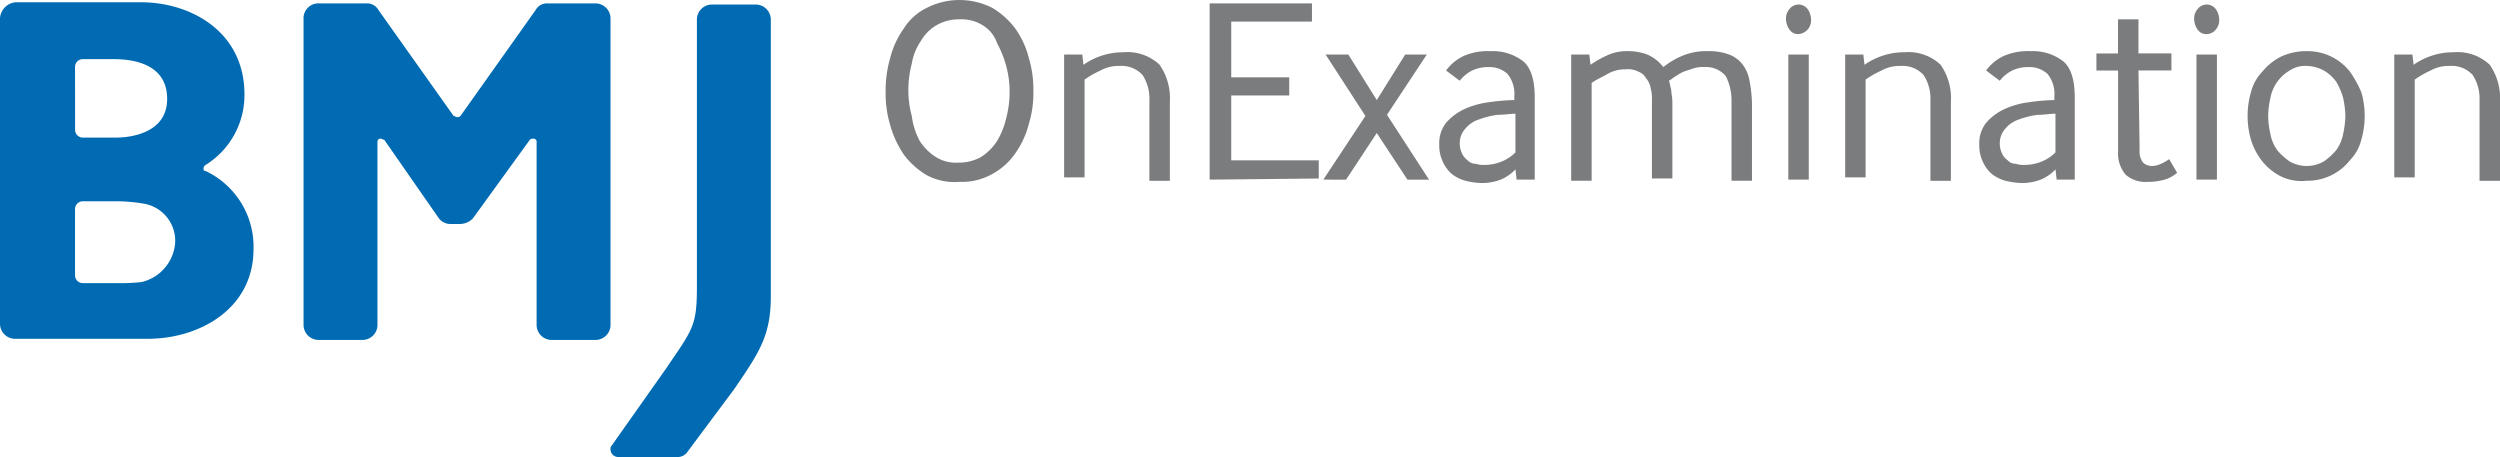
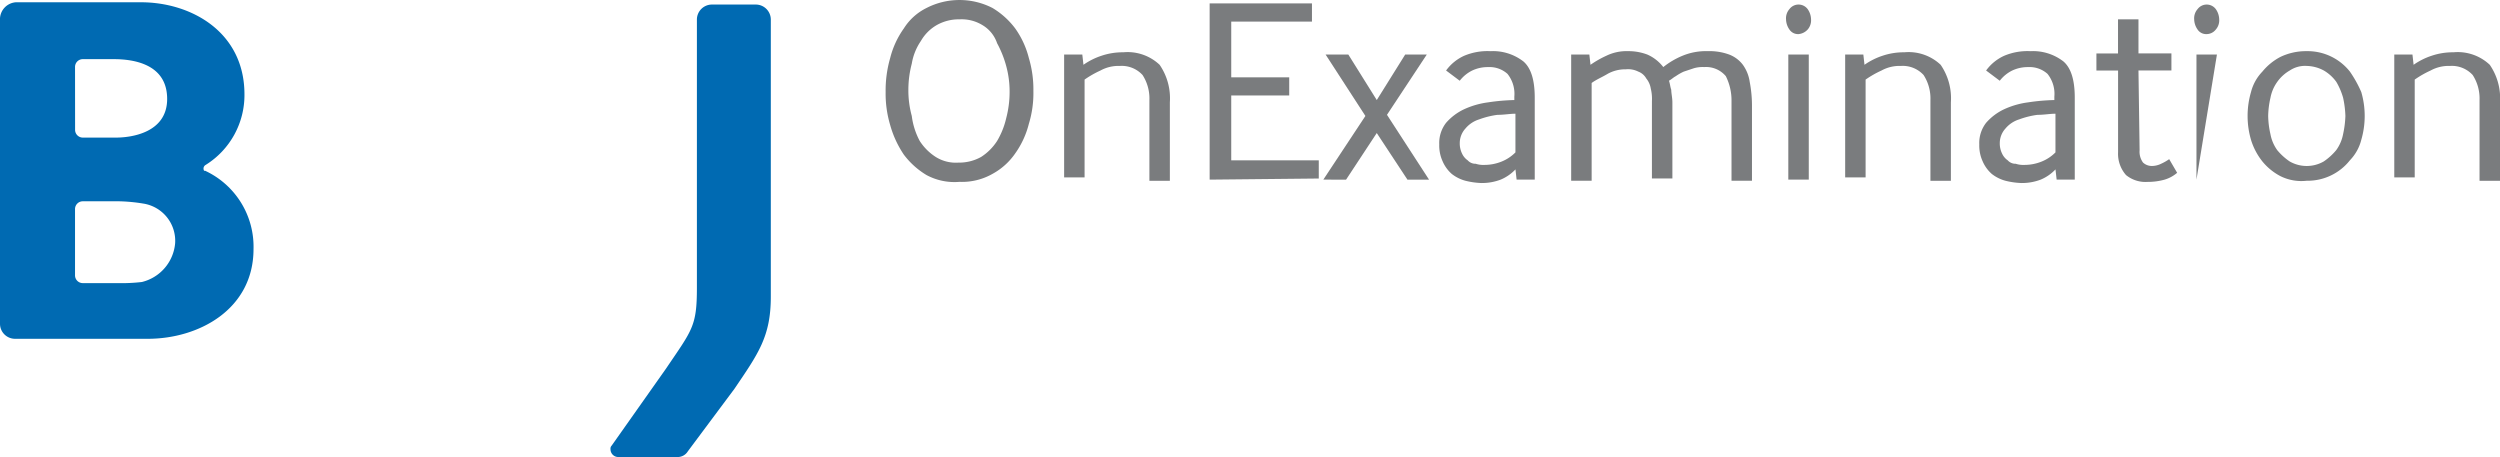
<svg xmlns="http://www.w3.org/2000/svg" width="235.216" height="43" viewBox="0 0 235.216 43">
  <g id="bmj-logo" transform="translate(0 0.1)">
    <g id="Group_1" data-name="Group 1" transform="translate(0 0.114)">
      <path id="Path_1" data-name="Path 1" d="M54.449,42.872h0a.731.731,0,0,1-.749-.749.393.393,0,0,1,.107-.321l5.134-7.274c2.46-3.637,2.888-3.958,2.888-7.595V1.691A1.416,1.416,0,0,1,63.22.3h4.172a1.416,1.416,0,0,1,1.391,1.391v26.1c0,3.744-1.177,5.348-3.423,8.664l-4.386,5.883a1.123,1.123,0,0,1-.963.535Z" transform="translate(3.74 -0.086)" fill="#006ab2" />
      <path id="Path_2" data-name="Path 2" d="M19.147,15.717a.4.4,0,0,1,.214-.321A7.737,7.737,0,0,0,23,8.764C23,2.881,17.97.1,13.264.1H1.5A1.607,1.607,0,0,0,0,1.6V30.371a1.416,1.416,0,0,0,1.391,1.391H13.905c4.813,0,9.948-2.781,9.948-8.45a7.879,7.879,0,0,0-4.6-7.381C19.254,16.038,19.147,15.931,19.147,15.717ZM7.06,6.2a.731.731,0,0,1,.749-.749H10.7c1.818,0,5.027.428,5.027,3.744,0,3.209-3.423,3.637-4.813,3.637h-3.1a.731.731,0,0,1-.749-.749S7.06,6.2,7.06,6.2Zm6.311,20.216a16.561,16.561,0,0,1-2.353.107H7.808a.731.731,0,0,1-.749-.749v-6.2a.731.731,0,0,1,.749-.749h3.423a15.958,15.958,0,0,1,2.246.214,3.545,3.545,0,0,1,3,3.744A4.119,4.119,0,0,1,13.371,26.413Z" transform="translate(0 -0.1)" fill="#006ab2" />
-       <path id="Path_3" data-name="Path 3" d="M47.986,13.036a.393.393,0,0,1,.321-.107.284.284,0,0,1,.321.321V30.471a1.416,1.416,0,0,0,1.391,1.391H54.19a1.416,1.416,0,0,0,1.391-1.391V1.591A1.416,1.416,0,0,0,54.19.2H49.7a1.229,1.229,0,0,0-1.177.642l-7.06,9.948a.393.393,0,0,1-.321.107c-.107,0-.214-.107-.321-.107L33.76.842A1.229,1.229,0,0,0,32.583.2H28.2a1.4,1.4,0,0,0-1.5,1.5V30.471a1.416,1.416,0,0,0,1.391,1.391h4.172a1.416,1.416,0,0,0,1.391-1.391V13.25a.284.284,0,0,1,.321-.321c.107,0,.214.107.321.107l5.134,7.381a1.38,1.38,0,0,0,1.177.535h.856a1.718,1.718,0,0,0,1.177-.535Z" transform="translate(1.86 -0.093)" fill="#006ab2" />
    </g>
    <g id="Group_2" data-name="Group 2" transform="translate(83.326 -0.1)">
      <path id="Path_4" data-name="Path 4" d="M81.751,16.373a7.455,7.455,0,0,1-2.139-1.925,9.553,9.553,0,0,1-1.284-2.781,10.34,10.34,0,0,1-.428-3.1,11.042,11.042,0,0,1,.428-3.209,8.278,8.278,0,0,1,1.284-2.781A5.283,5.283,0,0,1,81.751.649a6.8,6.8,0,0,1,6.2,0,7.455,7.455,0,0,1,2.139,1.925,8.278,8.278,0,0,1,1.284,2.781,10.34,10.34,0,0,1,.428,3.1,9.89,9.89,0,0,1-.428,3.1,8.278,8.278,0,0,1-1.284,2.781,6.178,6.178,0,0,1-2.139,1.925,5.8,5.8,0,0,1-3.1.749A5.565,5.565,0,0,1,81.751,16.373Zm-.642-3.209a4.984,4.984,0,0,0,1.5,1.5,3.555,3.555,0,0,0,2.139.535,4.213,4.213,0,0,0,2.139-.535,5,5,0,0,0,1.5-1.5,7.469,7.469,0,0,0,.856-2.139,9.712,9.712,0,0,0,.321-2.46,9.118,9.118,0,0,0-.321-2.46,9.906,9.906,0,0,0-.856-2.139,3.133,3.133,0,0,0-1.391-1.711,3.758,3.758,0,0,0-2.139-.535,4.213,4.213,0,0,0-2.139.535,4.021,4.021,0,0,0-1.5,1.5A5.3,5.3,0,0,0,80.36,5.89a9.711,9.711,0,0,0-.321,2.46,9.117,9.117,0,0,0,.321,2.46A6.771,6.771,0,0,0,81.109,13.164Z" transform="translate(-77.9 0.1)" fill="#7a7c7e" />
      <path id="Path_5" data-name="Path 5" d="M93.6,16.48V4.714h1.711l.107.963a6.394,6.394,0,0,1,1.711-.856A6.228,6.228,0,0,1,99.162,4.5a4.394,4.394,0,0,1,3.423,1.177,5.554,5.554,0,0,1,.963,3.53v7.381h-1.925V8.993a4.068,4.068,0,0,0-.642-2.353,2.654,2.654,0,0,0-2.139-.856,3.516,3.516,0,0,0-1.818.428,9.3,9.3,0,0,0-1.5.856v9.2H93.6v.214Z" transform="translate(-76.806 0.42)" fill="#7a7c7e" />
      <path id="Path_6" data-name="Path 6" d="M106.4,16.78V.2h9.627V1.911h-7.595V7.153h5.455V8.864h-5.455v6.1h8.236v1.711L106.4,16.78Z" transform="translate(-75.915 0.121)" fill="#7a7c7e" />
      <path id="Path_7" data-name="Path 7" d="M116.4,16.466l3.958-5.99L116.614,4.7h2.139l2.674,4.279L124.1,4.7h2.032l-3.744,5.669,3.958,6.1h-2.032l-2.888-4.386-2.888,4.386Z" transform="translate(-75.218 0.434)" fill="#7a7c7e" />
      <path id="Path_8" data-name="Path 8" d="M133.874,16.487l-.107-.963a4.07,4.07,0,0,1-1.391.963,5,5,0,0,1-1.818.321,7.223,7.223,0,0,1-1.5-.214,3.6,3.6,0,0,1-1.284-.642,3.352,3.352,0,0,1-.856-1.177,3.572,3.572,0,0,1-.321-1.6,3.084,3.084,0,0,1,.642-2.032,5.148,5.148,0,0,1,1.711-1.284,7.781,7.781,0,0,1,2.246-.642A19.1,19.1,0,0,1,133.66,9V8.679a3.01,3.01,0,0,0-.642-2.139A2.516,2.516,0,0,0,131.2,5.9a3.417,3.417,0,0,0-1.5.321,3.344,3.344,0,0,0-1.177.963l-1.284-.963a4.293,4.293,0,0,1,1.711-1.391,5.637,5.637,0,0,1,2.46-.428,4.679,4.679,0,0,1,3.1.963c.749.642,1.07,1.818,1.07,3.423v7.7Zm-.107-6.2c-.535,0-1.07.107-1.711.107a8.013,8.013,0,0,0-1.711.428,2.727,2.727,0,0,0-1.284.856,2.033,2.033,0,0,0-.535,1.391,2.136,2.136,0,0,0,.214.963,1.572,1.572,0,0,0,.535.642.971.971,0,0,0,.749.321,2.355,2.355,0,0,0,.856.107,4.292,4.292,0,0,0,1.6-.321,3.846,3.846,0,0,0,1.284-.856V10.283Z" transform="translate(-74.508 0.413)" fill="#7a7c7e" />
      <path id="Path_9" data-name="Path 9" d="M138.2,16.487V4.721h1.711l.107.963a9.3,9.3,0,0,1,1.5-.856,4.341,4.341,0,0,1,2.032-.428,5,5,0,0,1,1.818.321,3.849,3.849,0,0,1,1.5,1.177,7.415,7.415,0,0,1,1.818-1.07,5.756,5.756,0,0,1,2.353-.428,5.391,5.391,0,0,1,2.032.321,2.92,2.92,0,0,1,1.284.963,3.622,3.622,0,0,1,.642,1.6,12.027,12.027,0,0,1,.214,2.139v7.167h-1.925V9.106a5.1,5.1,0,0,0-.535-2.353,2.426,2.426,0,0,0-2.032-.856,2.961,2.961,0,0,0-.963.107l-.963.321a4.652,4.652,0,0,0-.749.428c-.214.107-.428.321-.642.428.107.321.107.535.214.856,0,.321.107.749.107,1.177V16.38h-1.925V9.106a4.011,4.011,0,0,0-.107-1.177,2.016,2.016,0,0,0-.428-.963,1.438,1.438,0,0,0-.749-.642,2.116,2.116,0,0,0-1.177-.214,3.387,3.387,0,0,0-1.711.428c-.535.321-1.07.535-1.5.856v9.2H138.2Z" transform="translate(-73.7 0.413)" fill="#7a7c7e" />
      <path id="Path_10" data-name="Path 10" d="M158.277,3.081a.973.973,0,0,1-.856-.428,1.725,1.725,0,0,1-.321-.963,1.307,1.307,0,0,1,.321-.963,1.07,1.07,0,0,1,1.711,0,1.725,1.725,0,0,1,.321.963,1.307,1.307,0,0,1-.321.963A1.32,1.32,0,0,1,158.277,3.081Zm-.963,13.692V5.006h1.925V16.773Z" transform="translate(-72.384 0.128)" fill="#7a7c7e" />
      <path id="Path_11" data-name="Path 11" d="M162.3,16.48V4.714h1.711l.107.963a6.394,6.394,0,0,1,1.711-.856,6.228,6.228,0,0,1,2.032-.321,4.394,4.394,0,0,1,3.423,1.177,5.554,5.554,0,0,1,.963,3.53v7.381h-1.925V8.993a4.068,4.068,0,0,0-.642-2.353,2.654,2.654,0,0,0-2.139-.856,3.516,3.516,0,0,0-1.818.428,9.3,9.3,0,0,0-1.5.856v9.2H162.3Z" transform="translate(-72.021 0.42)" fill="#7a7c7e" />
      <path id="Path_12" data-name="Path 12" d="M181.374,16.487l-.107-.963a4.07,4.07,0,0,1-1.391.963,5,5,0,0,1-1.818.321,7.223,7.223,0,0,1-1.5-.214,3.6,3.6,0,0,1-1.284-.642,3.352,3.352,0,0,1-.856-1.177,3.572,3.572,0,0,1-.321-1.6,3.084,3.084,0,0,1,.642-2.032,5.148,5.148,0,0,1,1.711-1.284,7.781,7.781,0,0,1,2.246-.642A19.1,19.1,0,0,1,181.16,9V8.679a3.01,3.01,0,0,0-.642-2.139A2.516,2.516,0,0,0,178.7,5.9a3.416,3.416,0,0,0-1.5.321,3.344,3.344,0,0,0-1.177.963l-1.284-.963a4.293,4.293,0,0,1,1.711-1.391,5.637,5.637,0,0,1,2.46-.428,4.679,4.679,0,0,1,3.1.963c.749.642,1.07,1.818,1.07,3.423v7.7Zm-.107-6.2c-.535,0-1.07.107-1.711.107a8.013,8.013,0,0,0-1.711.428,2.728,2.728,0,0,0-1.284.856,2.033,2.033,0,0,0-.535,1.391,2.136,2.136,0,0,0,.214.963,1.572,1.572,0,0,0,.535.642.971.971,0,0,0,.749.321,2.355,2.355,0,0,0,.856.107,4.292,4.292,0,0,0,1.6-.321,3.846,3.846,0,0,0,1.284-.856V10.283Z" transform="translate(-71.199 0.413)" fill="#7a7c7e" />
      <path id="Path_13" data-name="Path 13" d="M188.465,13.9a1.721,1.721,0,0,0,.321,1.177,1.215,1.215,0,0,0,.856.321,2.015,2.015,0,0,0,.856-.214,4.652,4.652,0,0,0,.749-.428l.749,1.284a3.213,3.213,0,0,1-1.177.642,5.8,5.8,0,0,1-1.6.214,2.9,2.9,0,0,1-2.032-.642,3.019,3.019,0,0,1-.749-2.139v-7.7H184.4v-1.6h2.032V1.6h1.925V4.809h3.1v1.6h-3.1l.107,7.488Z" transform="translate(-70.482 0.218)" fill="#7a7c7e" />
-       <path id="Path_14" data-name="Path 14" d="M194.177,3.081a.973.973,0,0,1-.856-.428A1.725,1.725,0,0,1,193,1.691a1.308,1.308,0,0,1,.321-.963,1.07,1.07,0,0,1,1.711,0,1.725,1.725,0,0,1,.321.963,1.307,1.307,0,0,1-.321.963A1.111,1.111,0,0,1,194.177,3.081Zm-.963,13.692V5.006h1.925V16.773Z" transform="translate(-69.883 0.128)" fill="#7a7c7e" />
+       <path id="Path_14" data-name="Path 14" d="M194.177,3.081a.973.973,0,0,1-.856-.428A1.725,1.725,0,0,1,193,1.691a1.308,1.308,0,0,1,.321-.963,1.07,1.07,0,0,1,1.711,0,1.725,1.725,0,0,1,.321.963,1.307,1.307,0,0,1-.321.963A1.111,1.111,0,0,1,194.177,3.081Zm-.963,13.692V5.006h1.925Z" transform="translate(-69.883 0.128)" fill="#7a7c7e" />
      <path id="Path_15" data-name="Path 15" d="M200.8,16.166a5.442,5.442,0,0,1-1.711-1.391,6.134,6.134,0,0,1-1.07-2.032,8.022,8.022,0,0,1,0-4.493,4.278,4.278,0,0,1,1.07-1.925A5.442,5.442,0,0,1,200.8,4.935a5.578,5.578,0,0,1,2.46-.535,5.077,5.077,0,0,1,4.065,1.925,11.143,11.143,0,0,1,1.07,1.925,8.022,8.022,0,0,1,0,4.493,4.278,4.278,0,0,1-1.07,1.925,5.077,5.077,0,0,1-4.065,1.925A4.429,4.429,0,0,1,200.8,16.166Zm-.321-2.46a5.606,5.606,0,0,0,1.177,1.07,3.222,3.222,0,0,0,3.209,0,5.607,5.607,0,0,0,1.177-1.07,3.75,3.75,0,0,0,.642-1.5A9.362,9.362,0,0,0,206.9,10.5a9.363,9.363,0,0,0-.214-1.711,6.322,6.322,0,0,0-.642-1.5,3.814,3.814,0,0,0-1.177-1.07,3.544,3.544,0,0,0-1.6-.428,2.578,2.578,0,0,0-1.6.428,3.7,3.7,0,0,0-1.177,1.07,3.75,3.75,0,0,0-.642,1.5,8.312,8.312,0,0,0-.214,1.711,8.313,8.313,0,0,0,.214,1.711A3.75,3.75,0,0,0,200.481,13.706Z" transform="translate(-69.556 0.413)" fill="#7a7c7e" />
      <path id="Path_16" data-name="Path 16" d="M210.6,16.48V4.714h1.711l.107.963a6.394,6.394,0,0,1,1.711-.856,6.228,6.228,0,0,1,2.032-.321,4.394,4.394,0,0,1,3.423,1.177,5.554,5.554,0,0,1,.963,3.53v7.381h-1.925V8.993a4.068,4.068,0,0,0-.642-2.353,2.654,2.654,0,0,0-2.139-.856,3.516,3.516,0,0,0-1.818.428,9.3,9.3,0,0,0-1.5.856v9.2H210.6Z" transform="translate(-68.657 0.42)" fill="#7a7c7e" />
    </g>
  </g>
</svg>